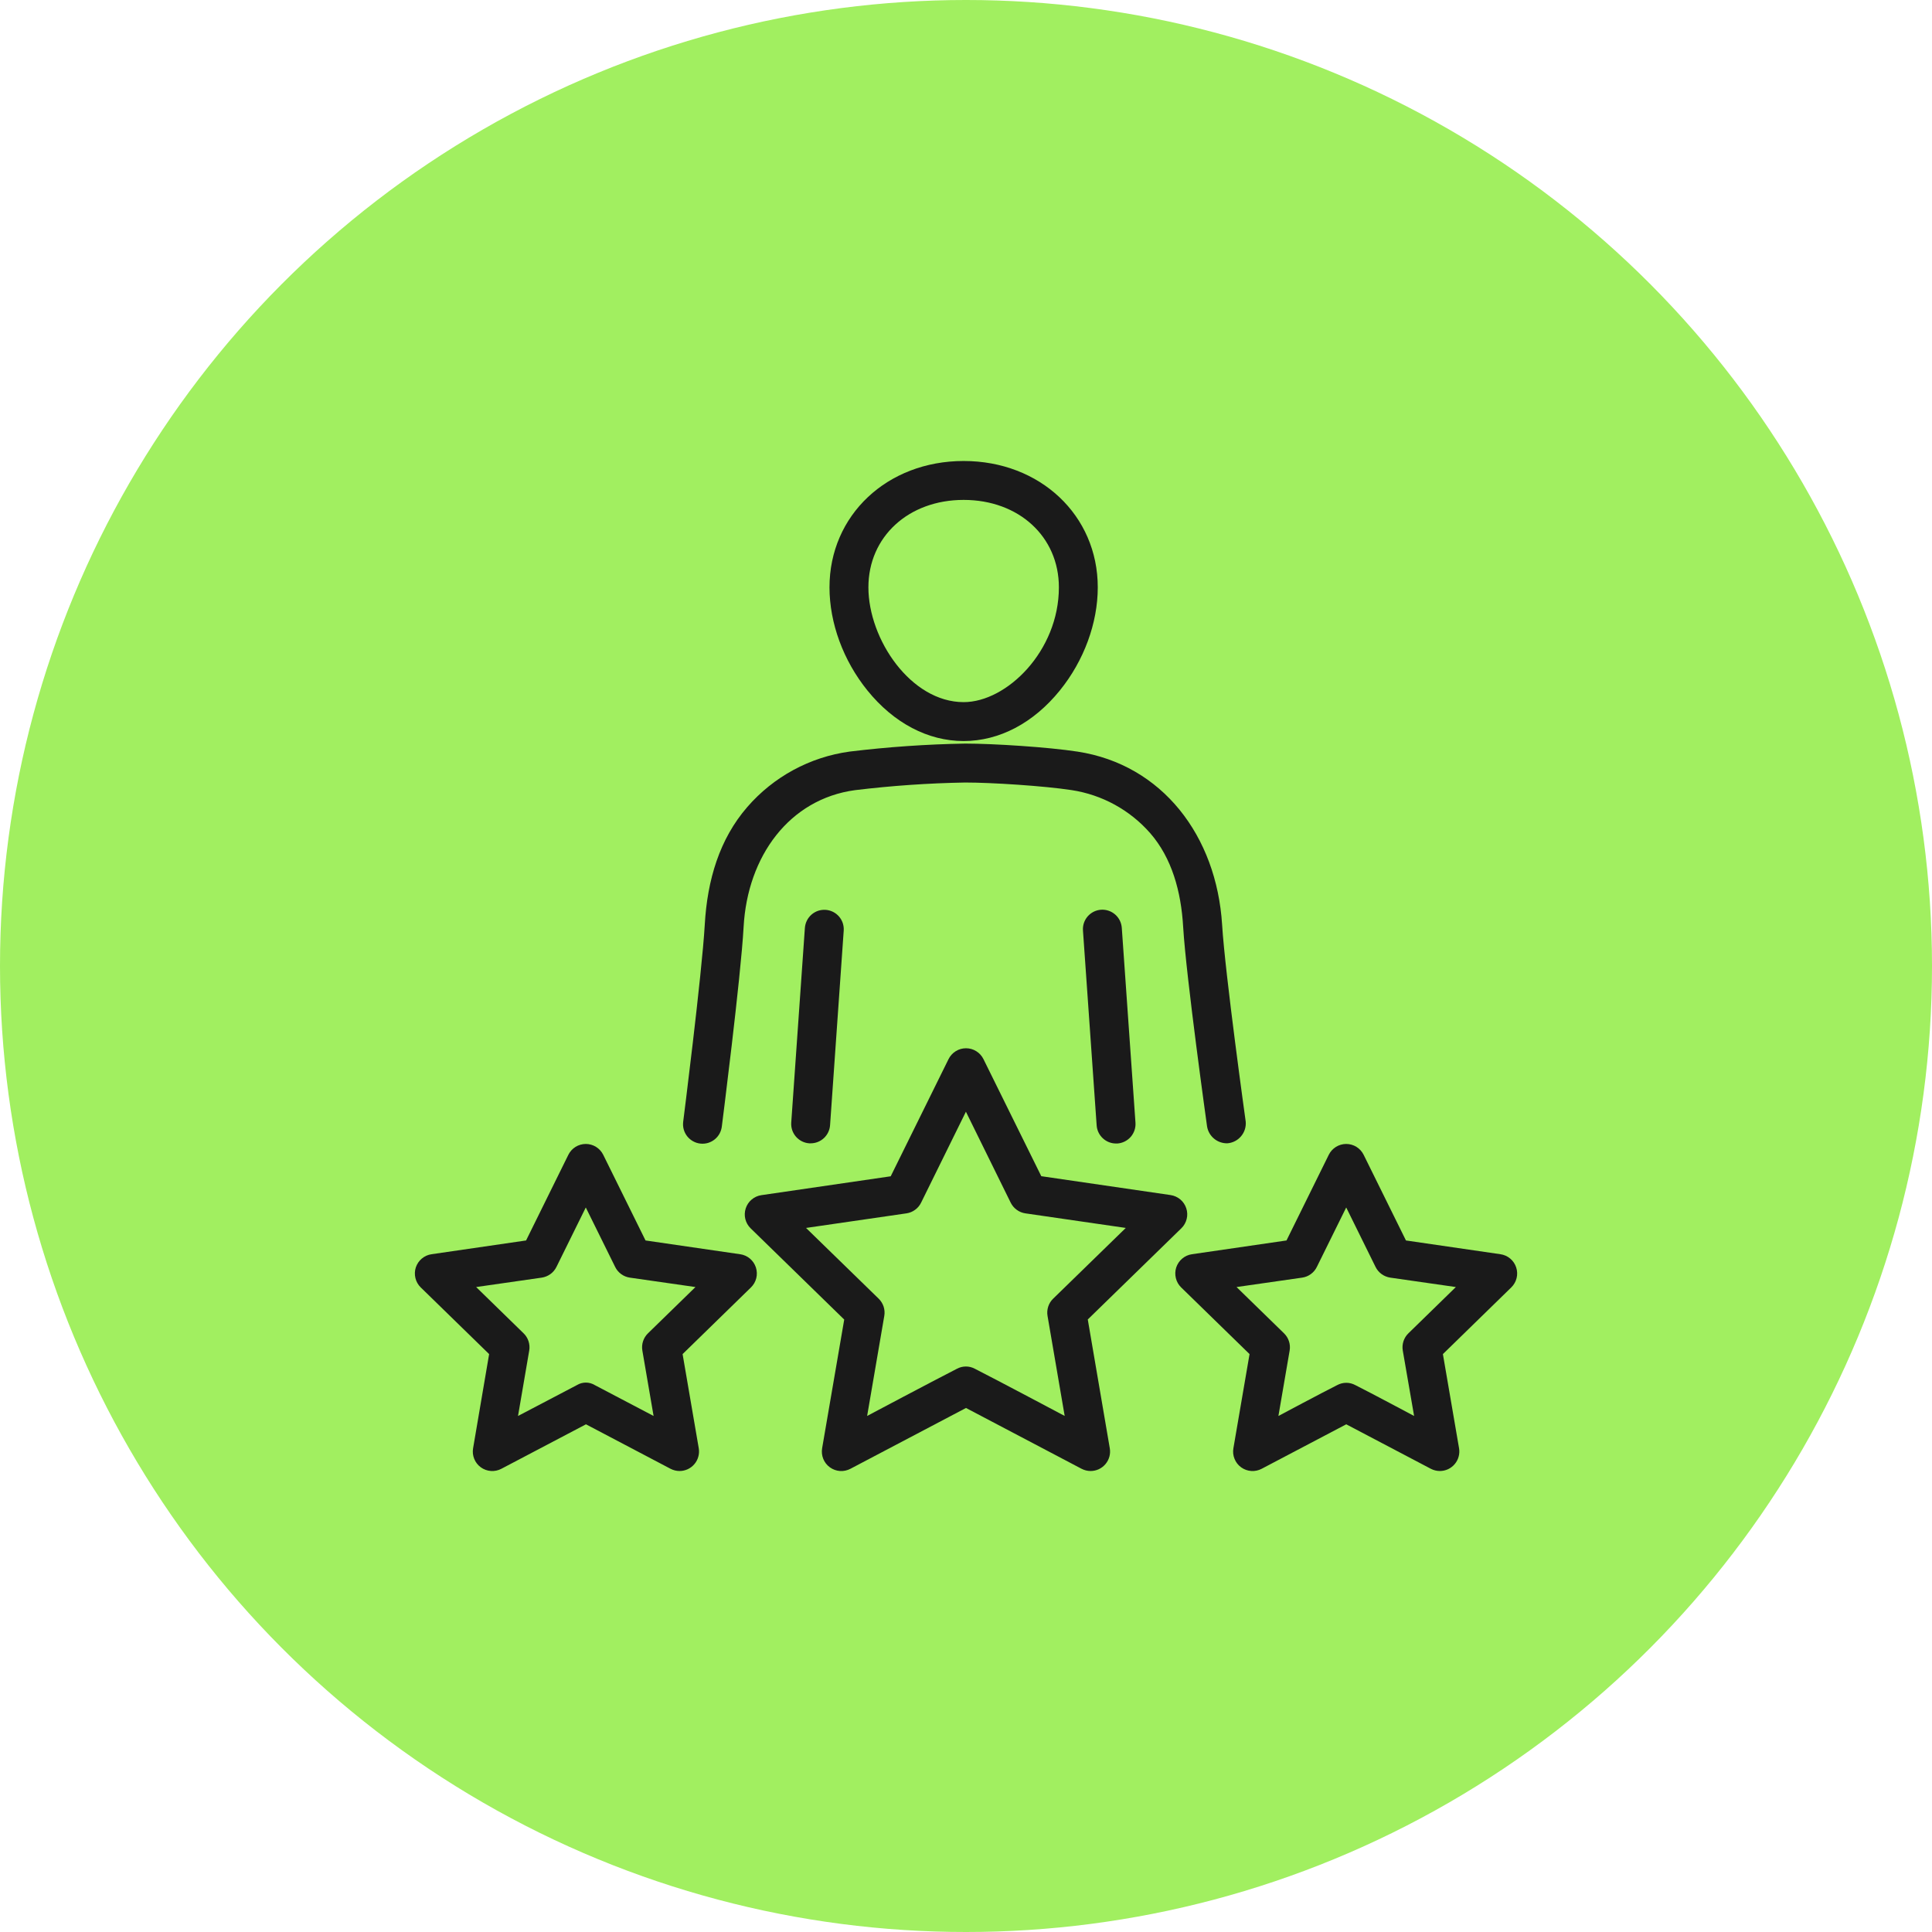
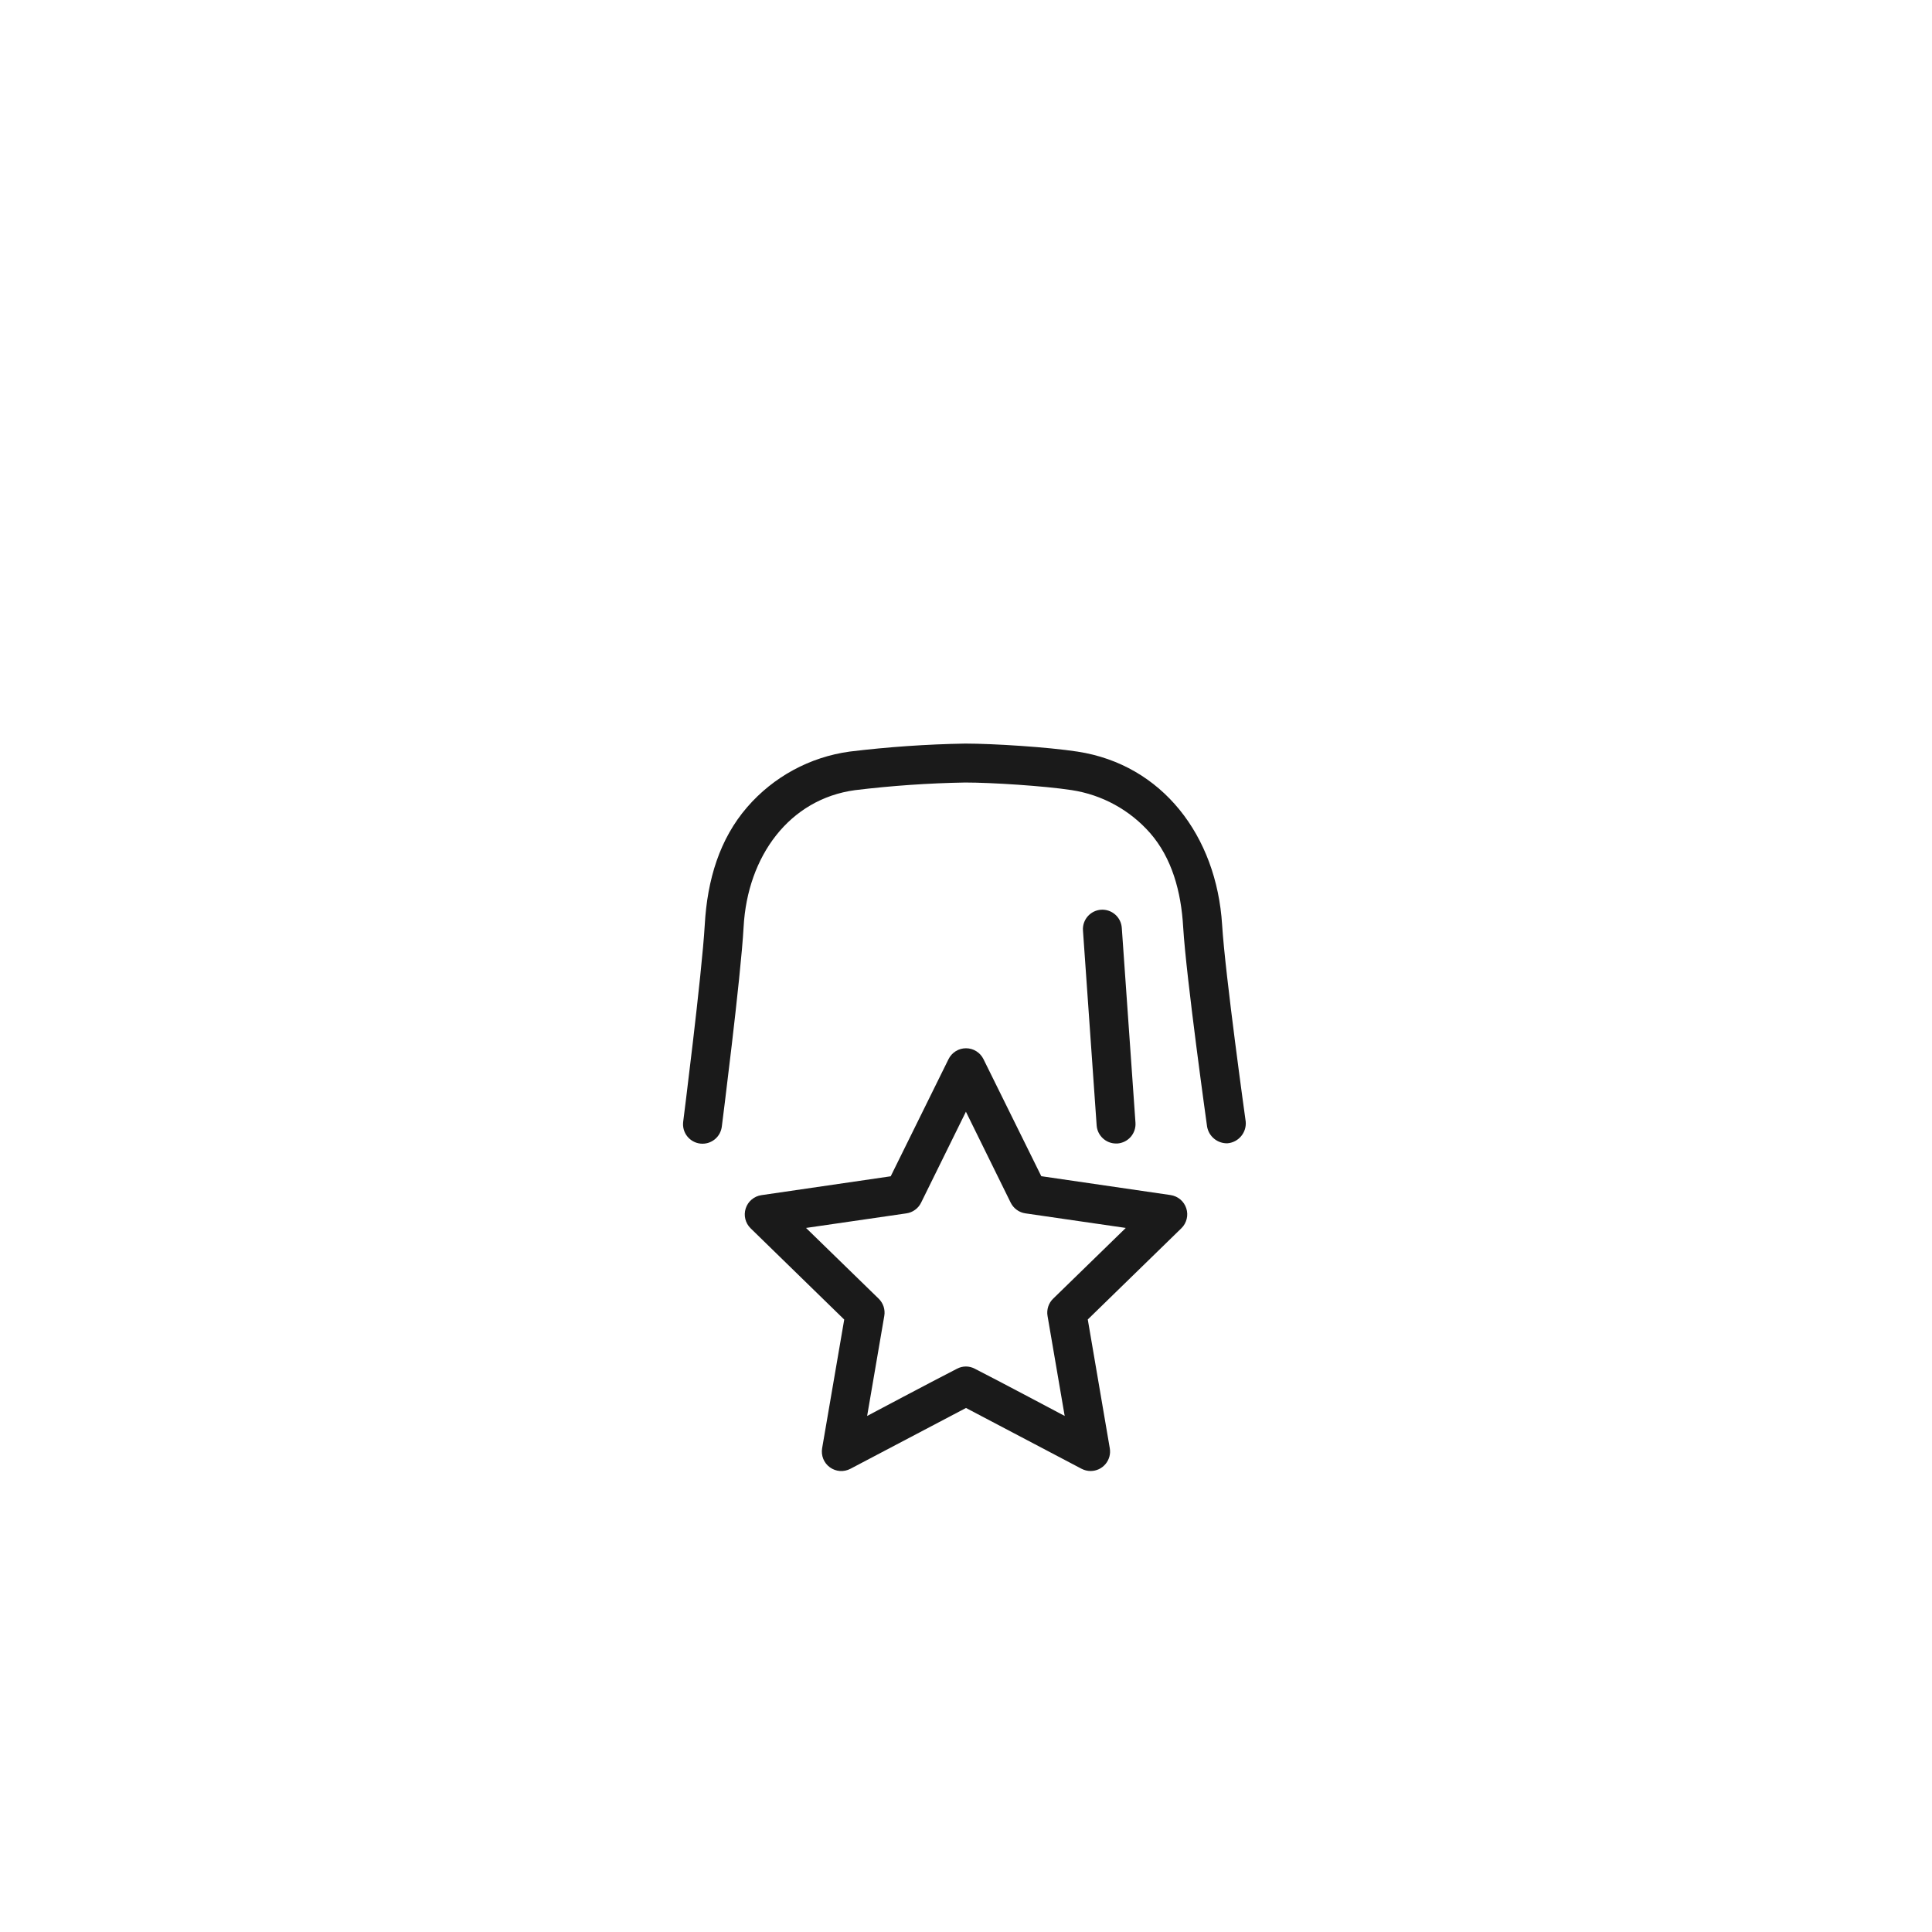
<svg xmlns="http://www.w3.org/2000/svg" width="64" height="64" viewBox="0 0 64 64" fill="none">
-   <circle cx="32" cy="32" r="32" fill="#A1EF60" />
-   <path d="M31.922 24.548C33.103 24.548 34.235 23.952 35.109 22.872C35.908 21.885 36.365 20.641 36.365 19.456C36.365 17.07 34.455 15.271 31.922 15.271C29.388 15.271 27.478 17.068 27.478 19.456C27.478 20.641 27.936 21.885 28.734 22.872C29.608 23.953 30.741 24.548 31.922 24.548ZM31.922 16.56C33.75 16.56 35.077 17.778 35.077 19.456C35.077 21.566 33.351 23.259 31.922 23.259C30.174 23.259 28.767 21.178 28.767 19.456C28.767 17.781 30.094 16.56 31.922 16.56Z" fill="#1A1A1A" />
-   <path d="M26.663 30.734L26.211 37.186C26.205 37.27 26.216 37.355 26.242 37.435C26.269 37.516 26.312 37.59 26.367 37.654C26.423 37.718 26.49 37.77 26.566 37.808C26.642 37.846 26.724 37.868 26.808 37.874H26.854C27.017 37.874 27.174 37.812 27.293 37.701C27.412 37.59 27.485 37.438 27.497 37.275L27.949 30.828C27.955 30.744 27.944 30.659 27.918 30.579C27.891 30.498 27.848 30.424 27.793 30.36C27.737 30.296 27.67 30.244 27.594 30.206C27.518 30.168 27.436 30.146 27.352 30.14C27.267 30.134 27.182 30.145 27.102 30.171C27.022 30.198 26.947 30.241 26.884 30.296C26.82 30.352 26.767 30.419 26.73 30.495C26.692 30.571 26.669 30.653 26.663 30.738V30.734Z" fill="#1A1A1A" />
  <path d="M40.663 37.873C40.838 37.858 41 37.774 41.113 37.639C41.226 37.505 41.281 37.331 41.266 37.156C41.266 37.156 40.584 32.271 40.484 30.632C40.299 27.689 38.502 25.328 35.693 24.898C34.706 24.747 32.912 24.633 31.974 24.632C30.695 24.654 29.417 24.743 28.146 24.897C26.829 25.077 25.622 25.731 24.752 26.737C23.838 27.792 23.43 29.141 23.346 30.635C23.252 32.276 22.631 37.163 22.631 37.163C22.621 37.248 22.627 37.334 22.65 37.416C22.673 37.498 22.712 37.575 22.765 37.642C22.819 37.709 22.884 37.765 22.959 37.806C23.034 37.848 23.116 37.874 23.201 37.883C23.285 37.892 23.371 37.885 23.453 37.861C23.535 37.836 23.611 37.796 23.678 37.742C23.744 37.688 23.799 37.622 23.839 37.547C23.879 37.471 23.904 37.389 23.913 37.304C23.913 37.304 24.543 32.363 24.633 30.706C24.761 28.358 26.151 26.47 28.322 26.175C29.534 26.028 30.752 25.943 31.973 25.922C32.846 25.922 34.58 26.033 35.497 26.173C36.505 26.326 37.427 26.83 38.1 27.597C38.816 28.419 39.126 29.523 39.194 30.71C39.293 32.37 39.985 37.311 39.985 37.311C40.01 37.471 40.093 37.617 40.218 37.72C40.343 37.824 40.501 37.878 40.663 37.873Z" fill="#1A1A1A" />
  <path d="M36.473 30.136C36.389 30.142 36.306 30.164 36.23 30.202C36.154 30.24 36.086 30.293 36.03 30.357C35.974 30.422 35.932 30.497 35.905 30.577C35.879 30.658 35.868 30.743 35.875 30.828L36.328 37.28C36.339 37.442 36.412 37.595 36.531 37.706C36.65 37.818 36.807 37.88 36.97 37.88H37.016C37.187 37.867 37.345 37.788 37.458 37.659C37.569 37.53 37.626 37.362 37.614 37.191L37.161 30.739C37.155 30.654 37.133 30.571 37.096 30.495C37.058 30.419 37.006 30.351 36.942 30.295C36.878 30.239 36.804 30.196 36.724 30.169C36.643 30.142 36.558 30.13 36.473 30.136Z" fill="#1A1A1A" />
  <path d="M36.034 43.709L39.134 40.688C39.221 40.604 39.281 40.497 39.31 40.38C39.339 40.264 39.335 40.141 39.297 40.027C39.26 39.913 39.192 39.811 39.1 39.733C39.008 39.656 38.896 39.606 38.777 39.588L34.494 38.963L32.578 35.084C32.525 34.977 32.443 34.886 32.34 34.822C32.238 34.758 32.12 34.725 32 34.725C31.88 34.725 31.762 34.758 31.66 34.822C31.558 34.886 31.475 34.977 31.422 35.084L29.506 38.966L25.223 39.591C25.104 39.608 24.992 39.658 24.9 39.736C24.808 39.813 24.74 39.915 24.703 40.029C24.666 40.144 24.661 40.266 24.69 40.383C24.719 40.5 24.78 40.606 24.866 40.69L27.966 43.712L27.234 47.975C27.214 48.094 27.227 48.216 27.272 48.328C27.318 48.44 27.393 48.537 27.491 48.607C27.589 48.678 27.704 48.72 27.825 48.729C27.945 48.737 28.065 48.711 28.172 48.655L32 46.641L35.828 48.655C35.921 48.703 36.024 48.729 36.128 48.729C36.222 48.729 36.315 48.708 36.4 48.669C36.485 48.629 36.56 48.571 36.621 48.499C36.681 48.428 36.725 48.343 36.75 48.253C36.775 48.162 36.779 48.068 36.763 47.975L36.034 43.709ZM31.7 45.342C30.952 45.723 28.725 46.905 28.725 46.905L29.293 43.591C29.311 43.489 29.303 43.383 29.271 43.283C29.238 43.184 29.183 43.094 29.108 43.021L26.701 40.677L30.027 40.194C30.131 40.179 30.229 40.139 30.313 40.077C30.398 40.016 30.466 39.935 30.512 39.841L31.997 36.827L33.481 39.841C33.528 39.935 33.596 40.016 33.681 40.077C33.765 40.139 33.863 40.179 33.967 40.194L37.293 40.677L34.886 43.021C34.811 43.094 34.755 43.184 34.723 43.283C34.691 43.383 34.683 43.489 34.701 43.591L35.269 46.905C35.269 46.905 33.042 45.722 32.294 45.342C32.203 45.293 32.101 45.267 31.997 45.267C31.893 45.267 31.791 45.293 31.7 45.342Z" fill="#1A1A1A" />
-   <path d="M49.706 41.548L46.574 41.092L45.173 38.255C45.12 38.147 45.037 38.056 44.935 37.992C44.833 37.929 44.715 37.895 44.595 37.895C44.475 37.895 44.357 37.929 44.255 37.992C44.153 38.056 44.07 38.147 44.017 38.255L42.617 41.092L39.484 41.548C39.365 41.565 39.254 41.615 39.162 41.693C39.07 41.77 39.002 41.872 38.964 41.986C38.927 42.101 38.923 42.223 38.952 42.34C38.98 42.457 39.041 42.563 39.127 42.647L41.393 44.856L40.858 47.975C40.837 48.094 40.85 48.216 40.896 48.328C40.941 48.44 41.017 48.537 41.114 48.607C41.212 48.678 41.328 48.72 41.448 48.728C41.569 48.737 41.689 48.711 41.795 48.655L44.596 47.182L47.398 48.655C47.49 48.703 47.593 48.729 47.698 48.729C47.792 48.729 47.884 48.708 47.969 48.669C48.054 48.629 48.13 48.571 48.19 48.499C48.251 48.428 48.295 48.343 48.319 48.253C48.344 48.162 48.349 48.068 48.333 47.975L47.798 44.856L50.063 42.647C50.149 42.563 50.21 42.457 50.239 42.34C50.268 42.223 50.264 42.101 50.226 41.986C50.189 41.872 50.121 41.77 50.029 41.693C49.937 41.615 49.825 41.565 49.706 41.548H49.706ZM44.295 45.884C43.804 46.13 42.349 46.906 42.349 46.906L42.721 44.74C42.739 44.637 42.731 44.531 42.699 44.432C42.667 44.333 42.611 44.242 42.536 44.169L40.962 42.635L43.137 42.323C43.24 42.308 43.339 42.268 43.423 42.206C43.508 42.145 43.576 42.063 43.622 41.969L44.595 39.999L45.567 41.969C45.614 42.063 45.682 42.145 45.767 42.206C45.851 42.267 45.95 42.307 46.053 42.323L48.227 42.635L46.654 44.169C46.579 44.242 46.523 44.332 46.491 44.432C46.459 44.531 46.451 44.637 46.469 44.74L46.844 46.906C46.844 46.906 45.39 46.13 44.898 45.884C44.806 45.834 44.702 45.807 44.597 45.807C44.492 45.807 44.388 45.834 44.295 45.884Z" fill="#1A1A1A" />
-   <path d="M24.516 41.548L21.384 41.092L19.983 38.255C19.93 38.147 19.847 38.056 19.745 37.992C19.643 37.929 19.525 37.895 19.405 37.895C19.285 37.895 19.167 37.929 19.065 37.992C18.963 38.056 18.88 38.147 18.827 38.255L17.427 41.092L14.294 41.548C14.175 41.565 14.064 41.615 13.972 41.693C13.88 41.77 13.812 41.872 13.774 41.986C13.737 42.101 13.733 42.223 13.762 42.34C13.79 42.457 13.851 42.563 13.937 42.647L16.203 44.856L15.672 47.975C15.651 48.094 15.664 48.216 15.71 48.328C15.755 48.44 15.831 48.537 15.928 48.607C16.026 48.678 16.142 48.72 16.262 48.728C16.383 48.737 16.503 48.711 16.609 48.655L19.411 47.182L22.212 48.655C22.304 48.703 22.407 48.729 22.512 48.729C22.605 48.729 22.698 48.708 22.783 48.669C22.868 48.629 22.944 48.571 23.004 48.499C23.065 48.428 23.109 48.343 23.133 48.253C23.158 48.162 23.163 48.068 23.147 47.975L22.612 44.856L24.877 42.647C24.963 42.563 25.024 42.457 25.053 42.34C25.082 42.223 25.077 42.101 25.04 41.986C25.003 41.872 24.935 41.77 24.843 41.693C24.751 41.615 24.639 41.565 24.52 41.548H24.516ZM19.109 45.884L17.16 46.906L17.531 44.74C17.549 44.637 17.541 44.531 17.509 44.432C17.477 44.332 17.421 44.242 17.346 44.169L15.773 42.635L17.947 42.323C18.05 42.307 18.149 42.267 18.233 42.206C18.318 42.145 18.386 42.063 18.433 41.969L19.405 39.999L20.378 41.969C20.424 42.063 20.492 42.145 20.577 42.206C20.662 42.268 20.76 42.308 20.863 42.323L23.038 42.635L21.464 44.169C21.389 44.242 21.333 44.333 21.301 44.432C21.269 44.531 21.261 44.637 21.279 44.74L21.651 46.906L19.705 45.884C19.615 45.829 19.512 45.8 19.407 45.8C19.302 45.8 19.199 45.829 19.109 45.884Z" fill="#1A1A1A" />
</svg>